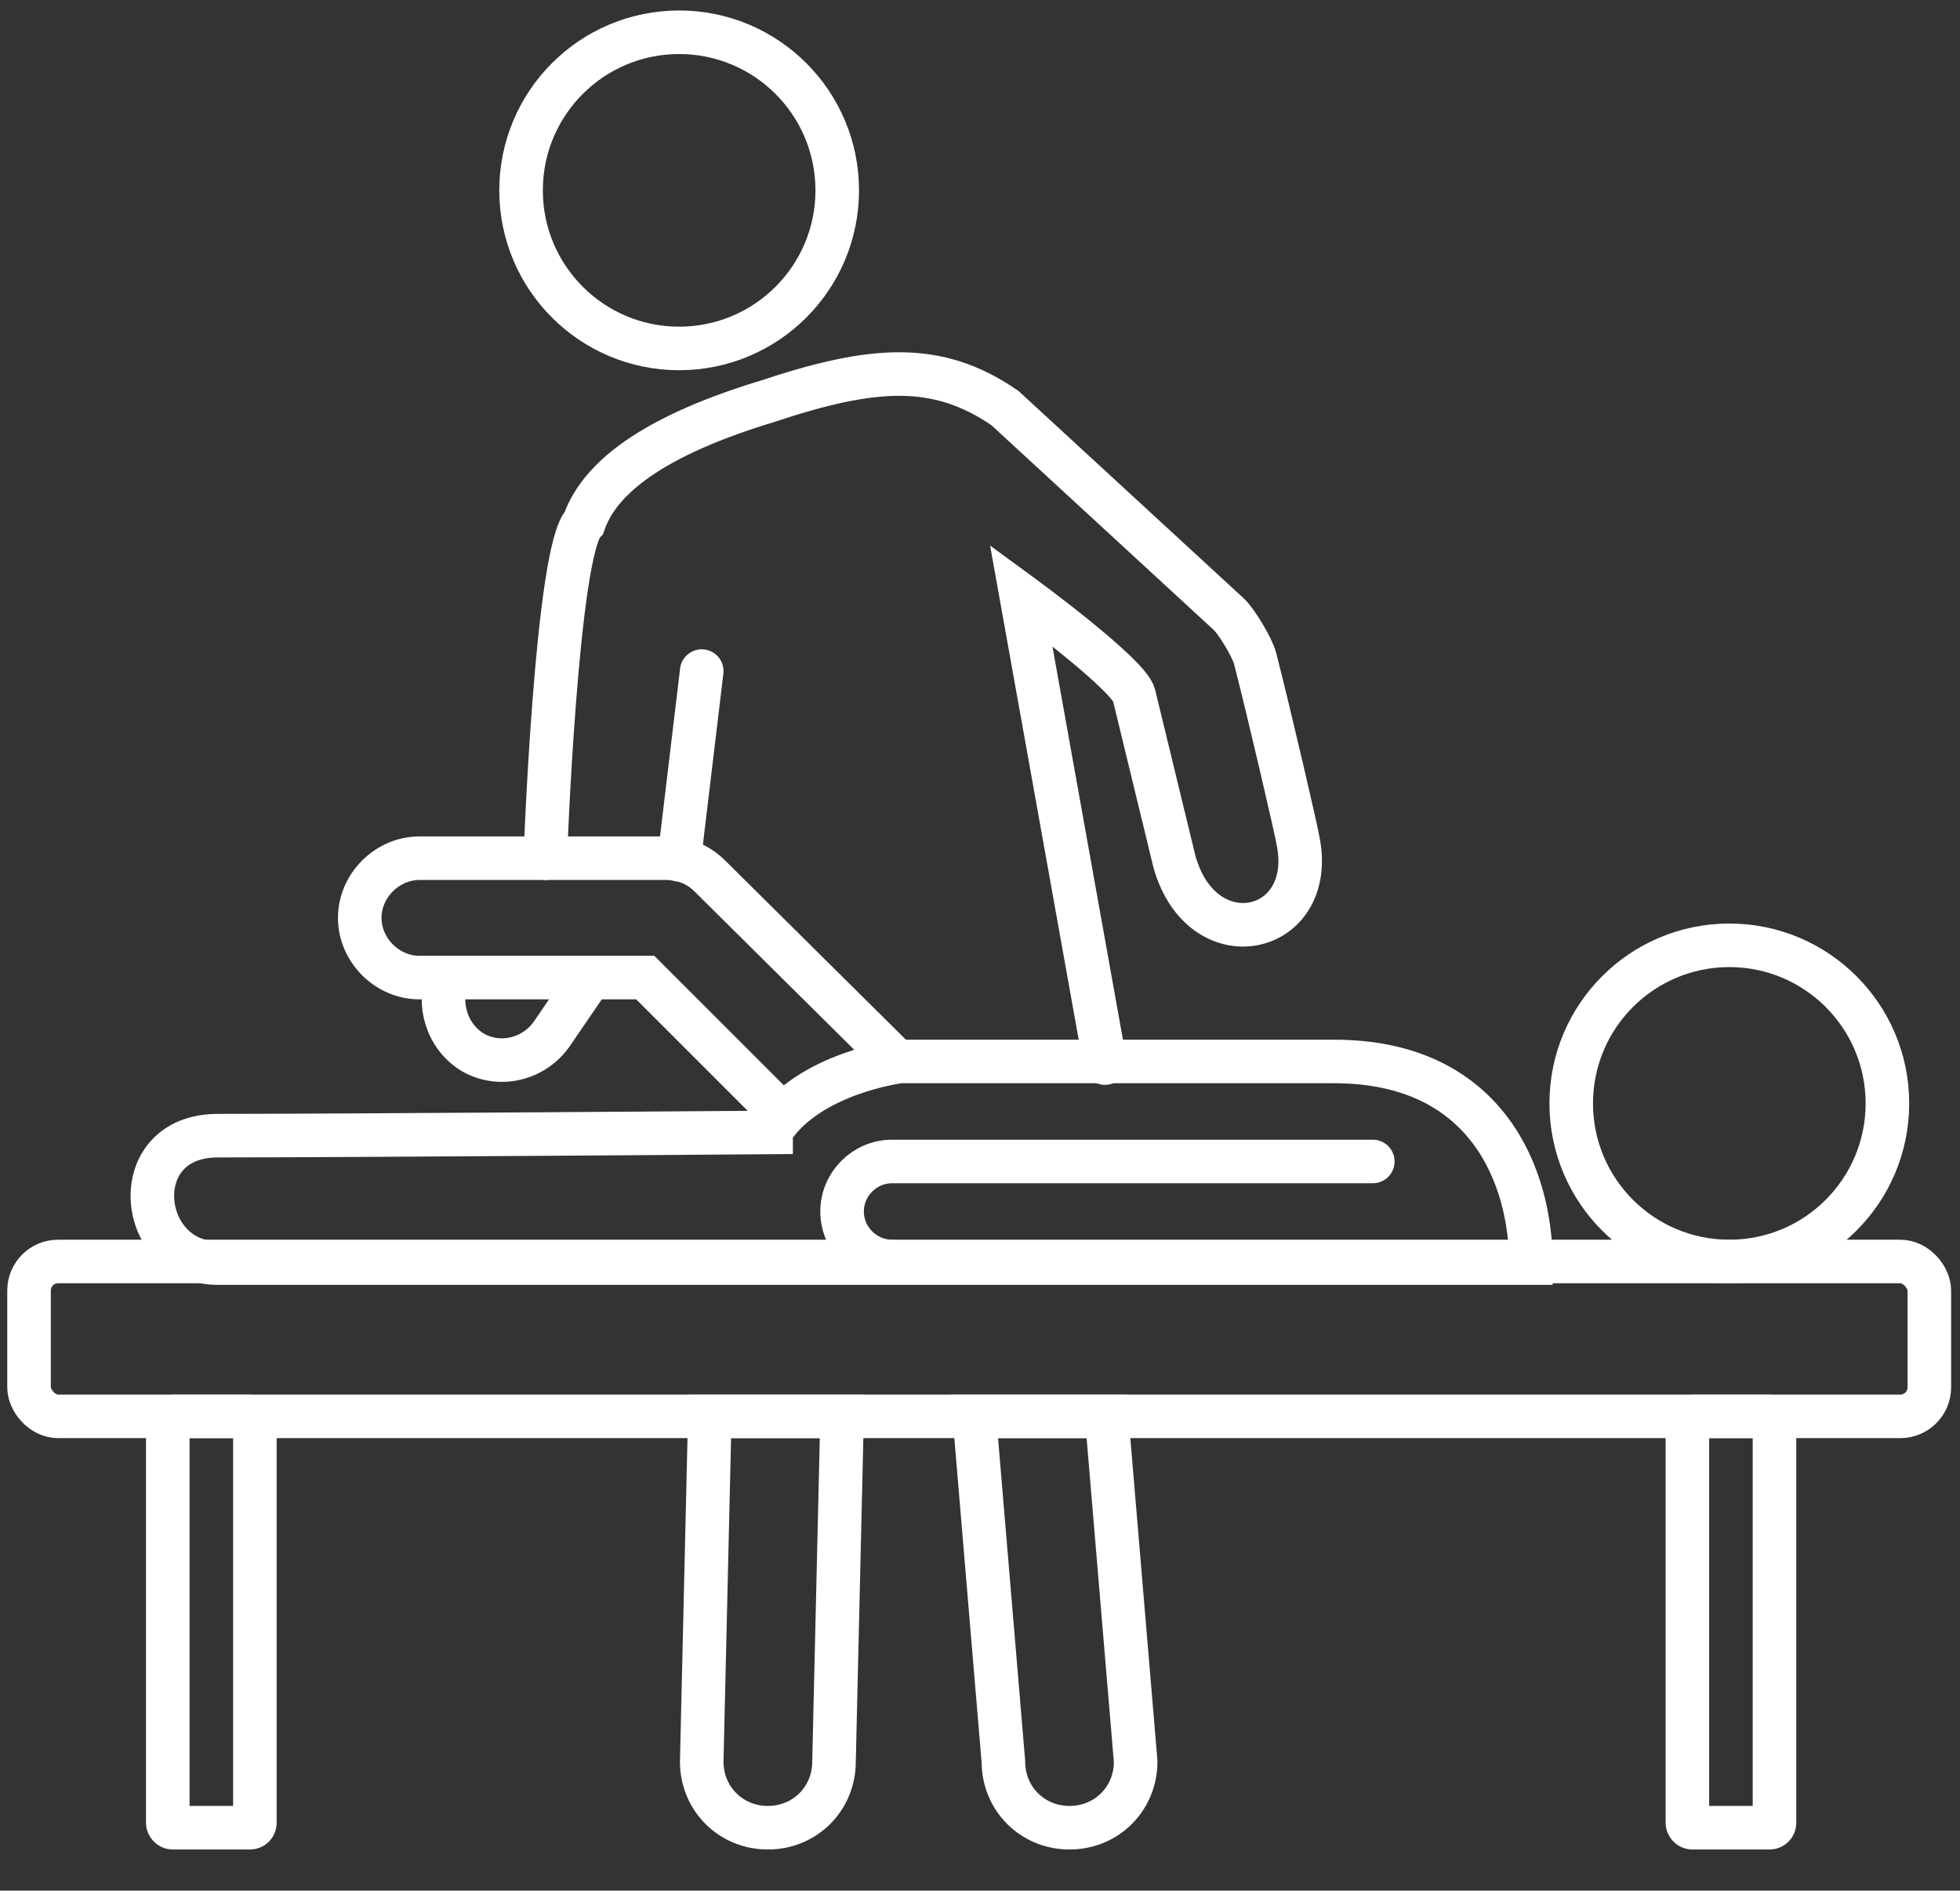
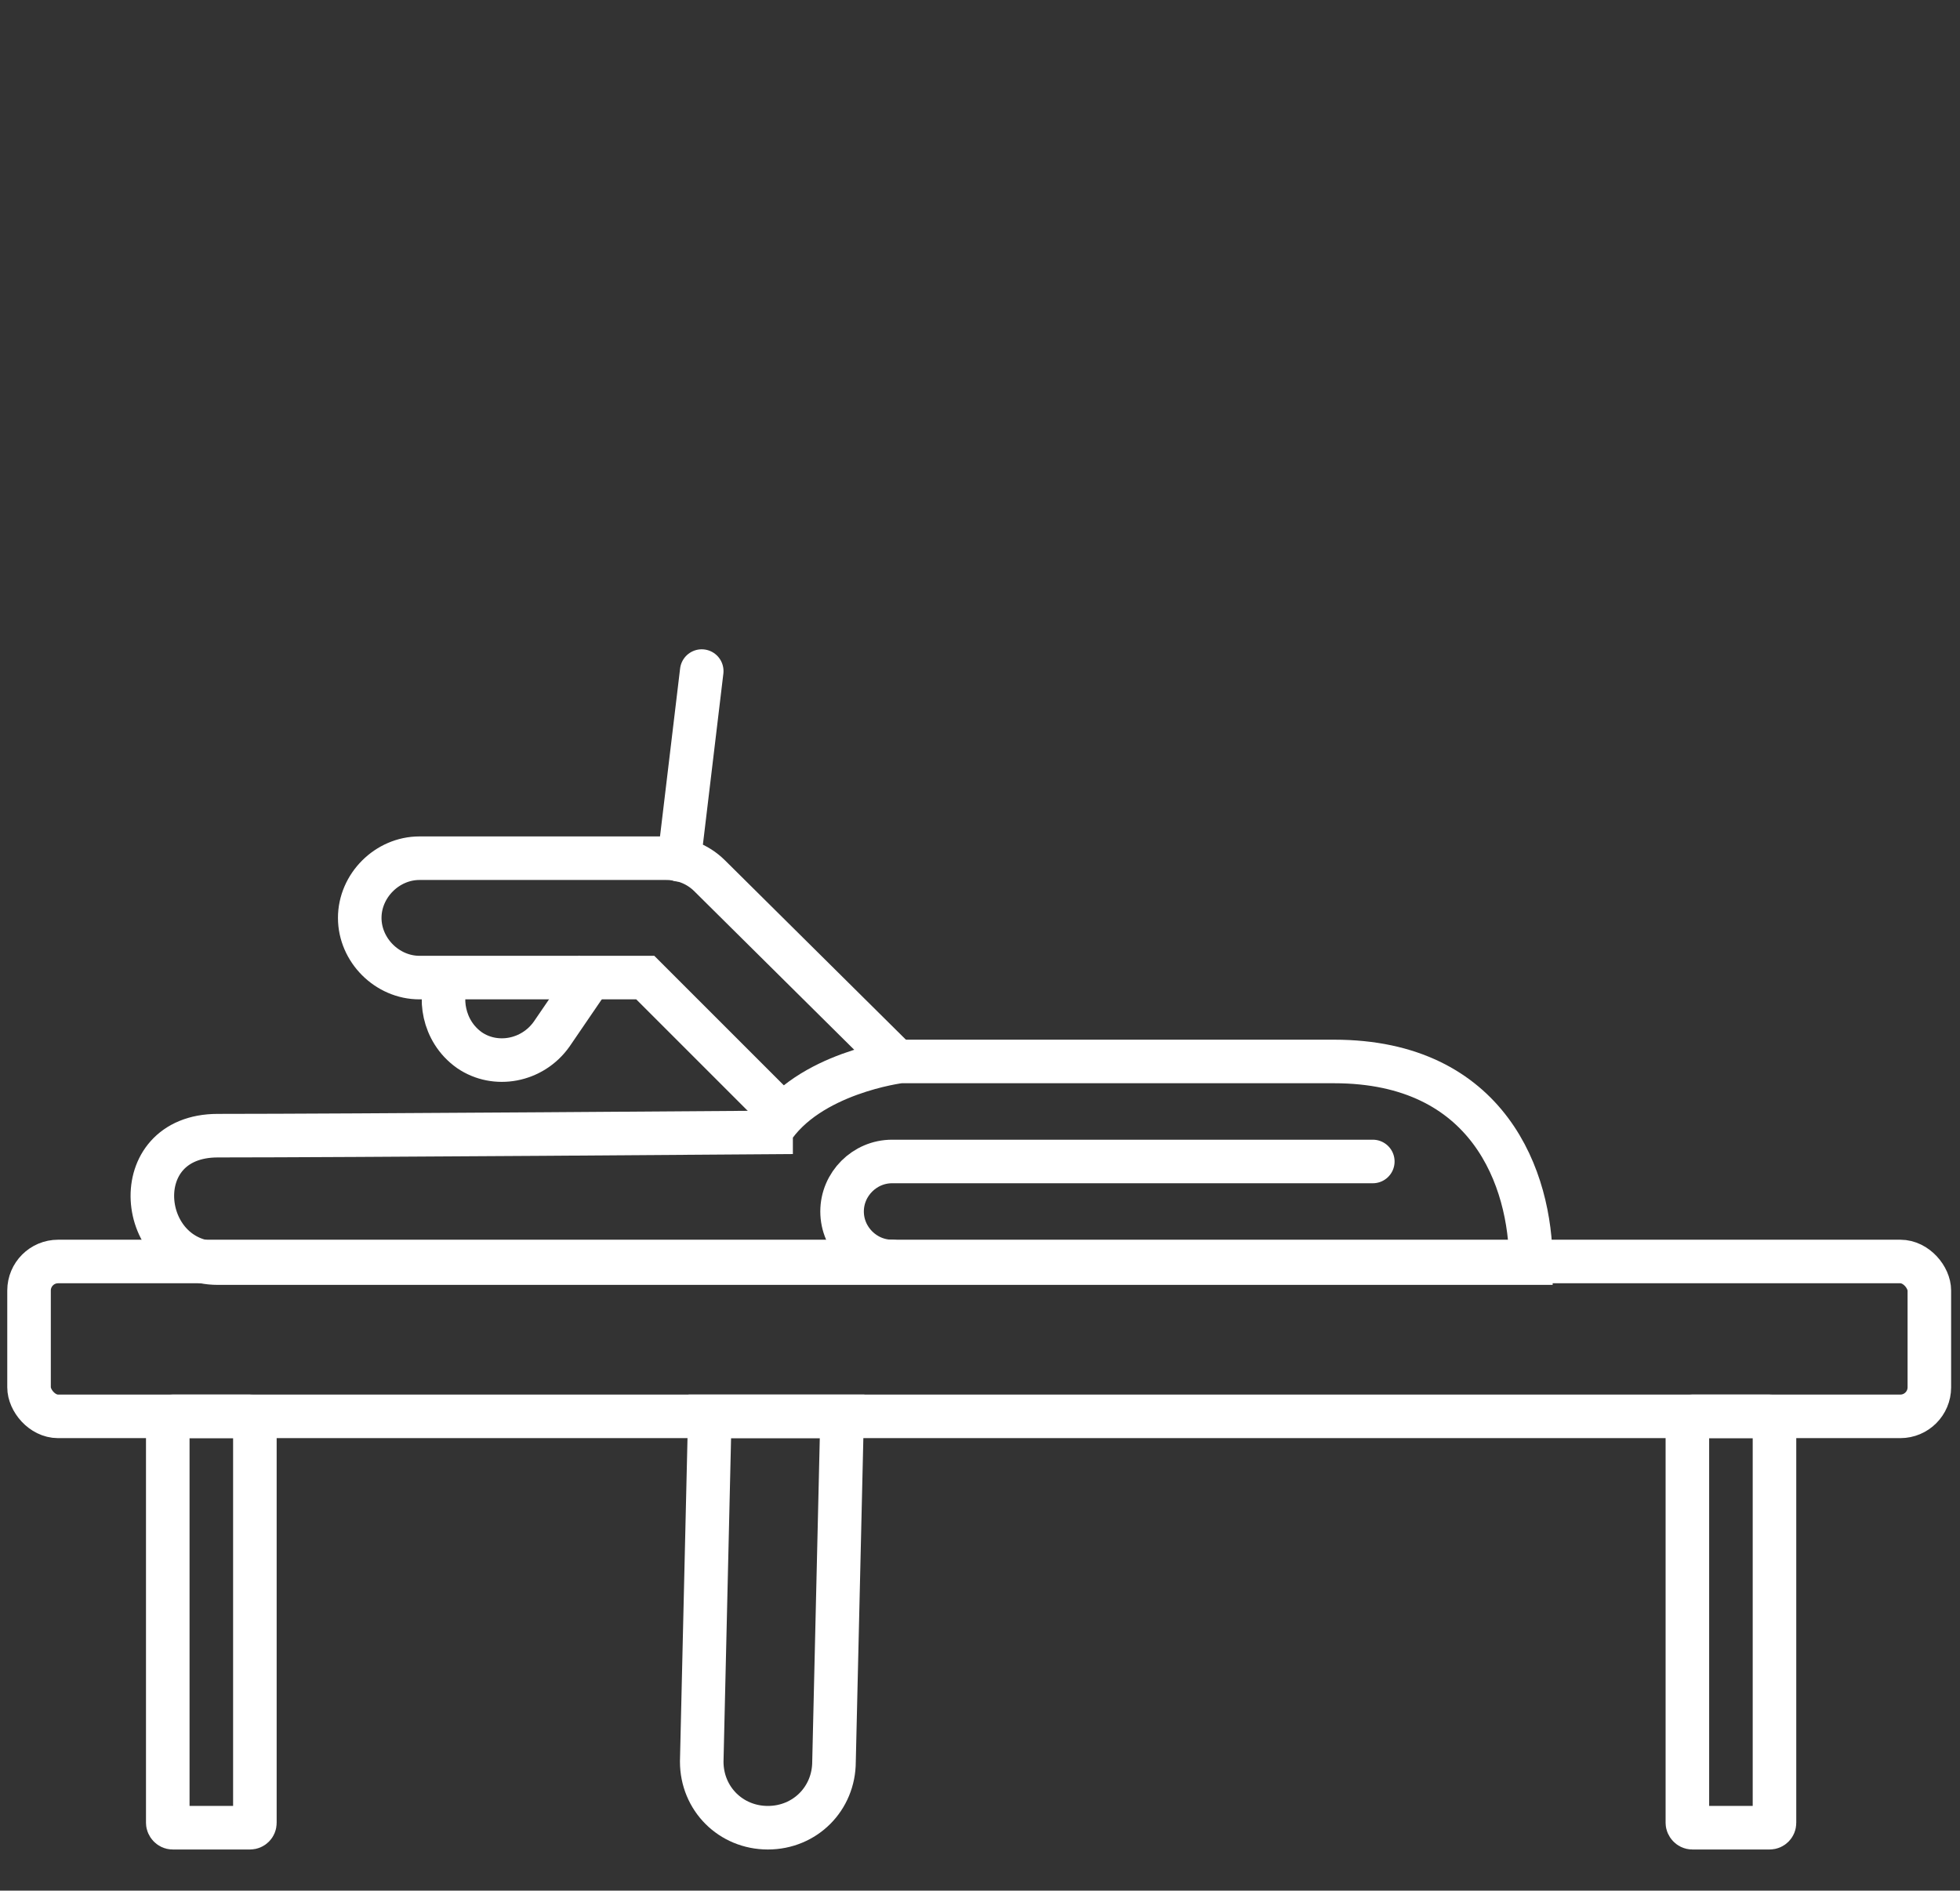
<svg xmlns="http://www.w3.org/2000/svg" id="Layer_2" version="1.1" viewBox="0 0 121.5 117.2">
  <rect x="0" y="0" width="121.5" height="117.2" fill="#333333" stroke="none" />
  <defs>
    <style>
      .st0, .st1 {
        fill: none;
        stroke: #fff;
        stroke-miterlimit: 10;
        stroke-width: 2.7px;
      }

      .st1 {
        stroke-linecap: round;
      }
    </style>
  </defs>
  <rect class="st0" x="1.8" y="78.2" width="117.8" height="9.6" rx="1.8" ry="1.8" />
-   <circle class="st0" cx="107.2" cy="68.4" r="9.8" />
-   <circle class="st0" cx="42.1" cy="11.8" r="9.8" />
  <path class="st0" d="M47.8,70.1c2.3-3.6,8-4.3,8-4.3h26.9c9.6,0,12.2,7.3,12.2,12.5H13.5c-5,0-5.8-7.9,0-7.9,7.8,0,34.3-.2,34.3-.2Z" />
  <path class="st0" d="M44,87.8l-.5,21.4c0,2.3,1.8,4.1,4.1,4.1s4.1-1.8,4.1-4.1l.5-21.4h-8.1Z" />
-   <path class="st0" d="M68.6,87.8l1.8,21.4c0,2.3-1.8,4.1-4.1,4.1s-4.1-1.8-4.1-4.1l-1.8-21.4h8.1Z" />
  <rect class="st0" x="10.4" y="87.8" width="5.4" height="25.5" rx=".3" ry=".3" />
  <rect class="st0" x="104.6" y="87.8" width="5.4" height="25.5" rx=".3" ry=".3" />
  <path class="st0" d="M55.5,65.7l-11.5-11.4c-.8-.8-1.8-1.1-2.7-1.1,0,0,0,0,0,0h-15.3c-2,0-3.7,1.7-3.7,3.7s1.7,3.7,3.7,3.7h14l8.6,8.6" />
  <path class="st0" d="M37,60l-2.8,4.1c-1.2,1.7-3.5,2.1-5.1,1h0c-1.7-1.2-1.9-3.4-1.3-4.5" />
  <line class="st1" x1="43.5" y1="41.6" x2="42.1" y2="53.3" />
  <path class="st1" d="M85.1,72h-29.8c-1.7,0-3.1,1.4-3.1,3.1h0c0,1.7,1.4,3.1,3.1,3.1" />
-   <path class="st1" d="M33.8,53.2s.7-19.1,2.4-20.8c.8-2.3,3.4-5.1,11.3-7.5,6.6-2.2,10.6-2.5,14.8.4l13.9,12.8c.5.5,1.4,2,1.6,2.7.8,3.1,2.6,10.8,2.7,11.5,1,5.7-6,7.2-7.7,1.1l-2.5-10.3c-.3-1.3-7-6.2-7-6.2l5.2,29" />
</svg>